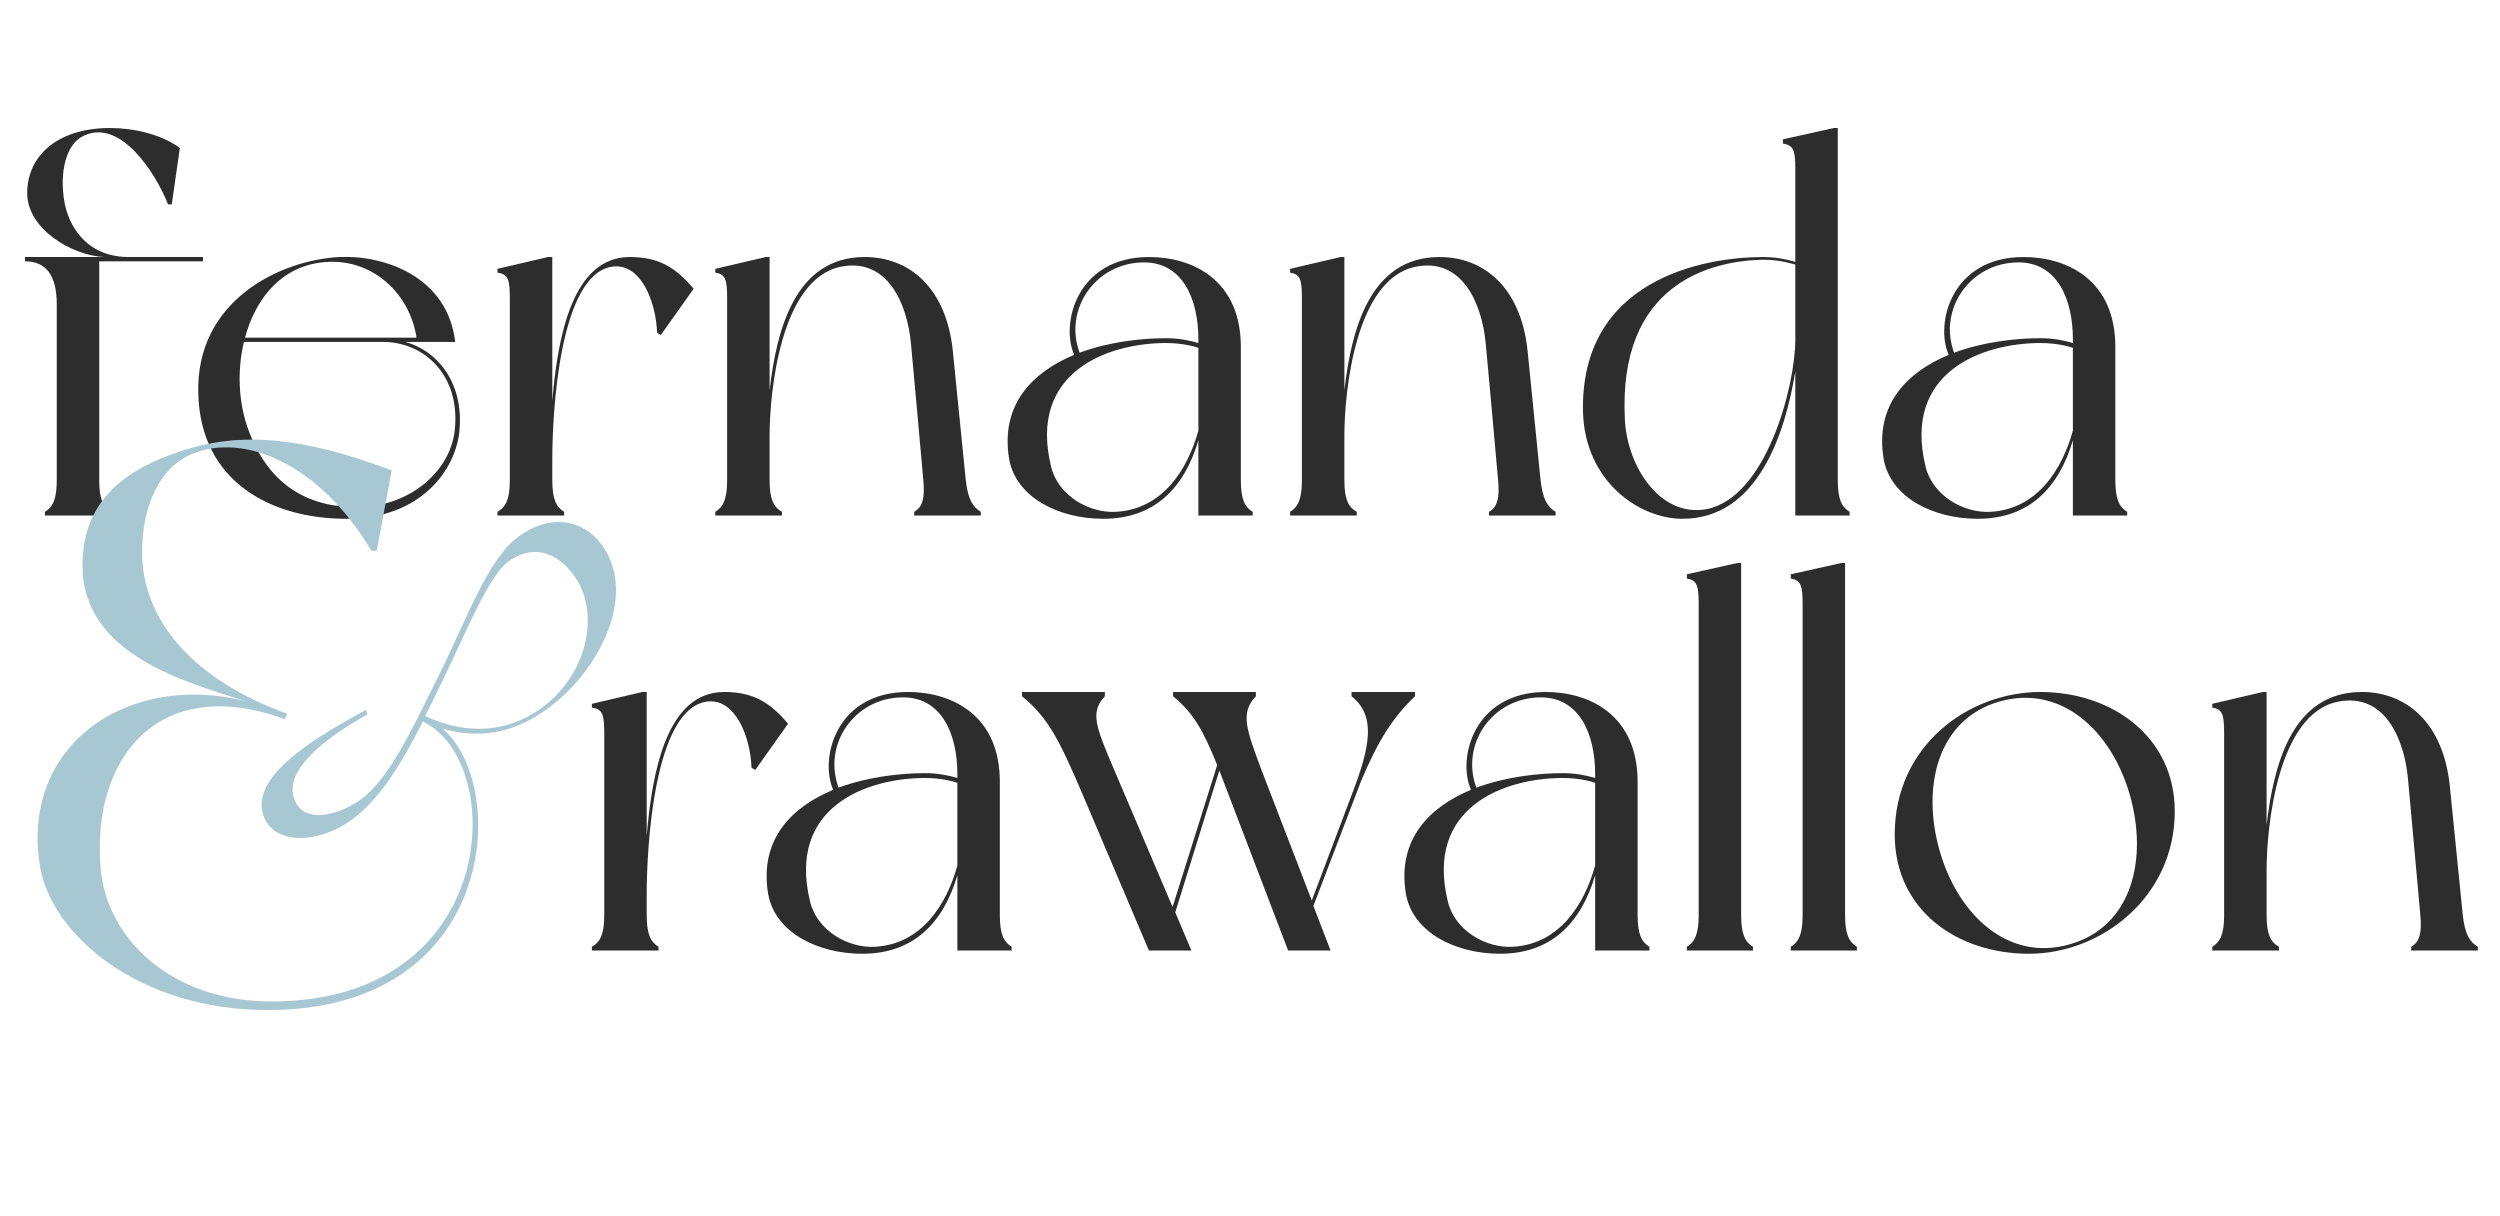
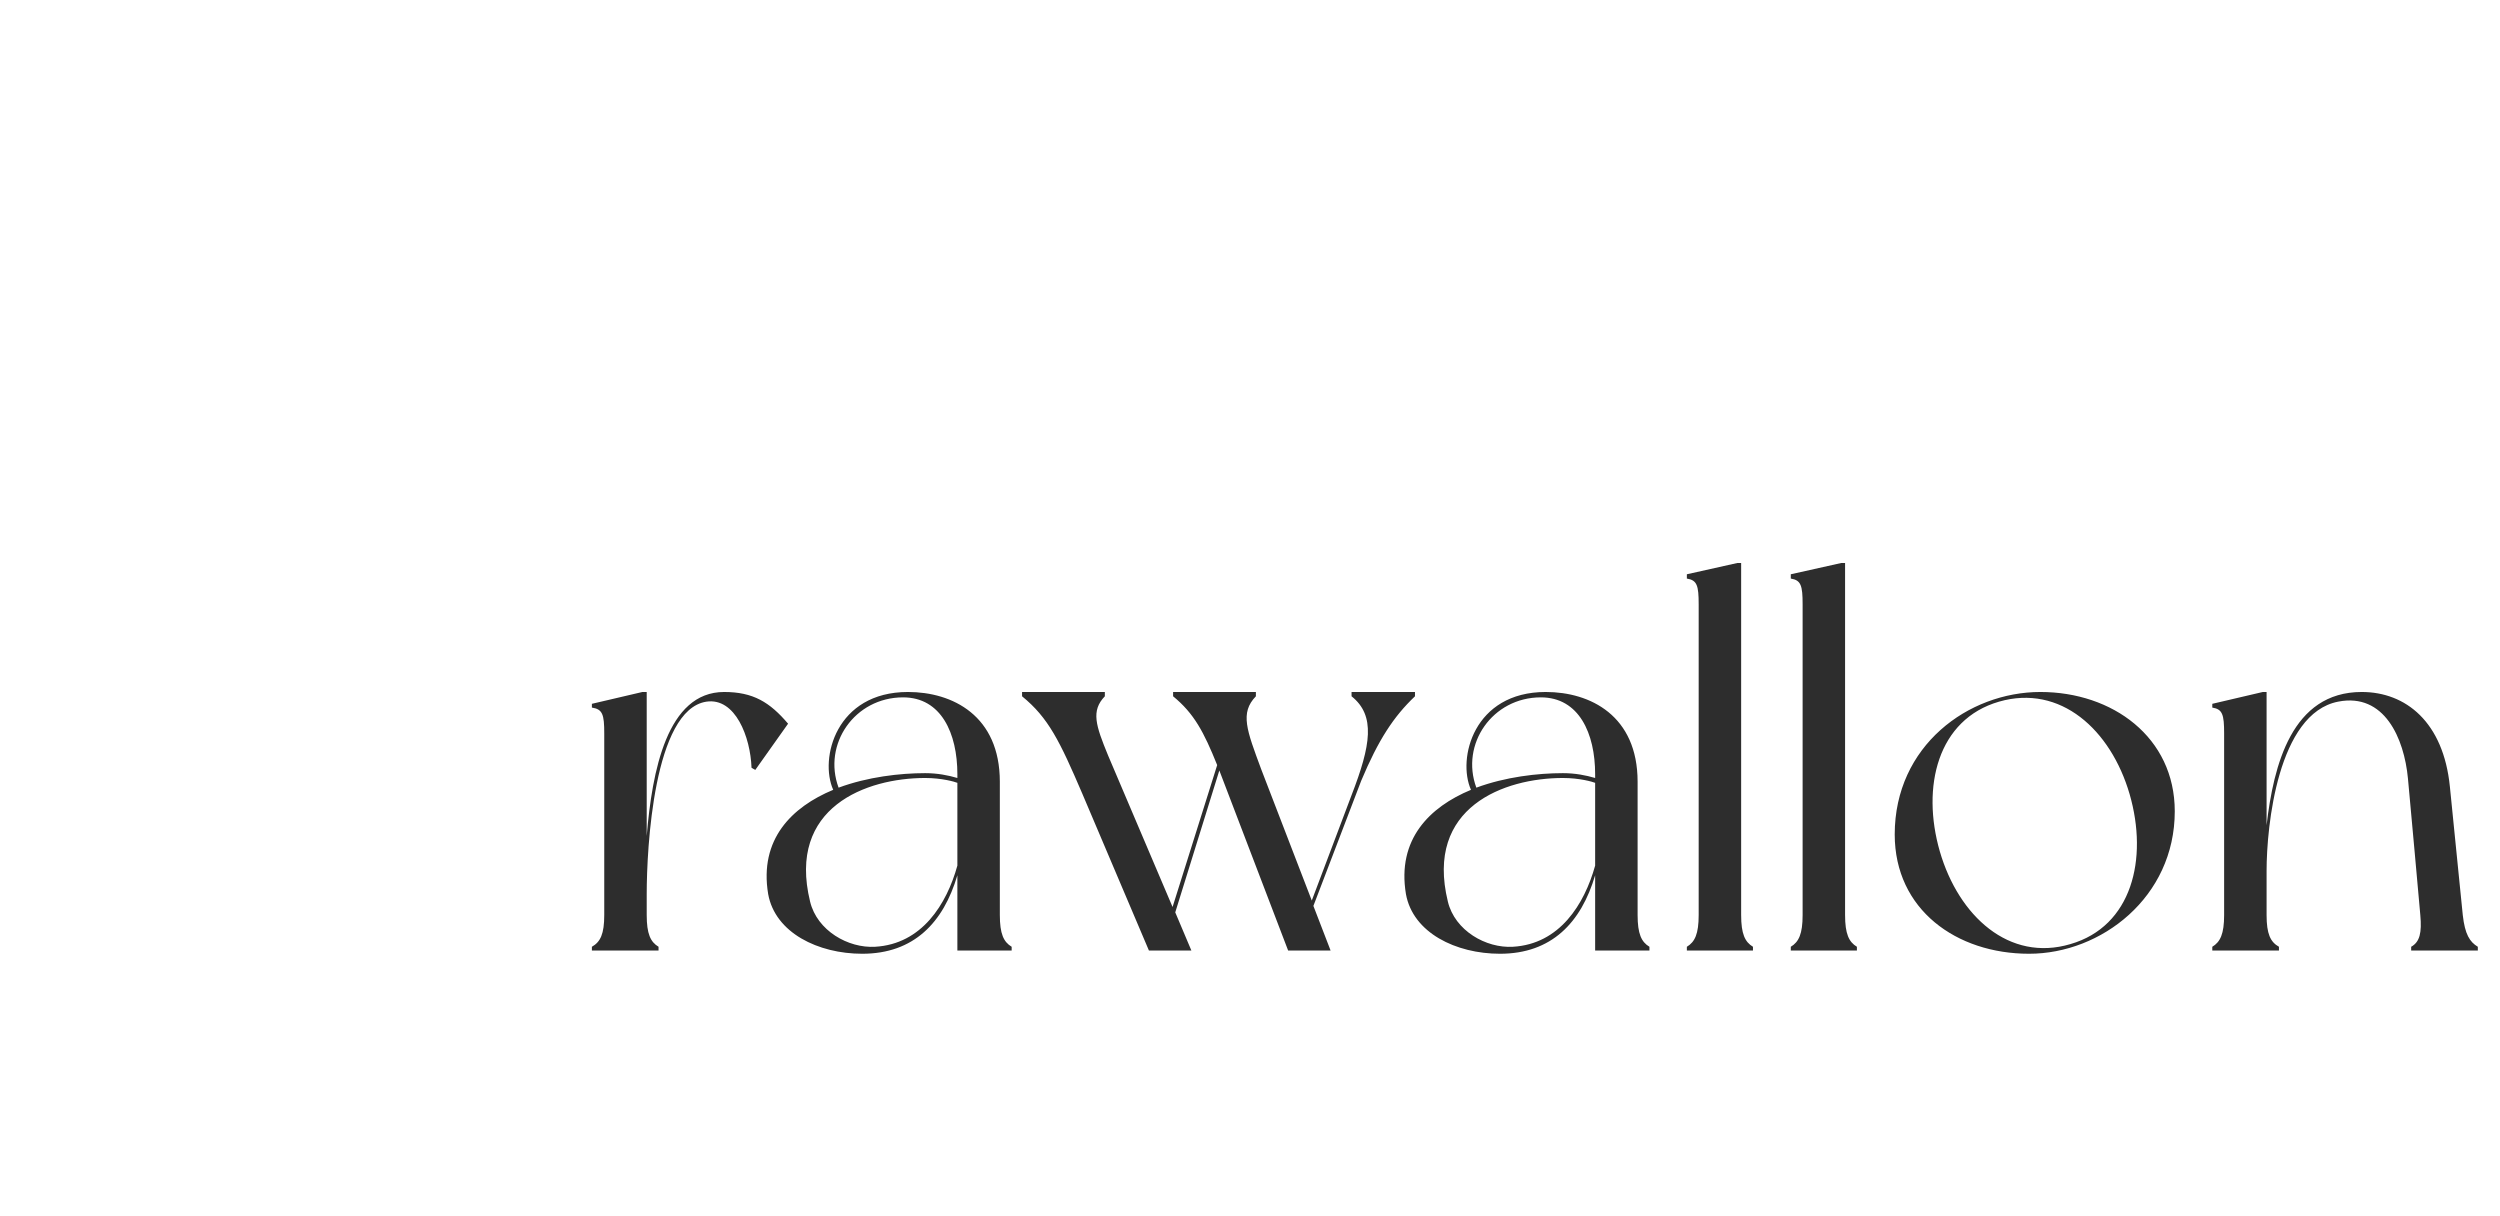
<svg xmlns="http://www.w3.org/2000/svg" width="257" height="125" viewBox="0 0 257 125" fill="none">
-   <path d="M20.864 26.864H10.2V49.353C10.2 51.287 10.587 52.116 11.415 52.613C11.415 52.724 11.415 53 11.415 53H4.619C4.619 53 4.619 52.724 4.619 52.613C5.448 52.116 5.835 51.287 5.835 49.353V31.284C5.835 28.3 4.729 26.864 2.574 26.864V26.422H10.697C7.382 26.256 2.795 23.549 2.795 19.846C2.795 16.089 5.835 13.16 11.305 13.16C13.681 13.16 16.499 13.768 18.488 15.205L17.659 21.007H17.273C15.946 17.636 12.355 12.221 8.653 13.934C6.774 14.763 6.111 17.691 6.608 20.675C6.995 23.051 8.763 26.422 13.239 26.422H20.864V26.864ZM41.657 35.152C44.806 35.981 47.679 39.186 47.237 44.214C46.906 48.138 43.425 53.331 35.578 53.331C27.953 53.331 20.604 49.574 20.383 40.457C20.107 30.898 28.782 26.753 34.86 26.422C39.557 26.201 46.022 28.466 46.795 35.152C46.298 35.152 42.872 35.152 42.872 35.152H41.657ZM32.373 27.085C28.616 27.803 26.185 30.953 25.19 34.71H42.817C42.099 29.903 37.789 26.035 32.373 27.085ZM46.74 44.325C47.403 38.578 43.59 35.152 39.391 35.152H25.08C24.361 38.081 24.527 41.341 25.466 43.993C27.511 49.795 31.655 52.337 37.291 52.116C42.043 51.895 46.188 48.635 46.74 44.325ZM64.732 26.422C67.716 26.422 69.429 27.472 71.308 29.682L67.937 34.434L67.55 34.213C67.44 31.063 65.893 26.974 62.909 27.416C57.494 28.245 56.776 42.501 56.776 47.198V49.353C56.776 51.287 57.162 52.116 57.991 52.613C57.991 52.724 57.991 53 57.991 53H51.139C51.139 53 51.139 52.724 51.139 52.613C52.023 52.116 52.41 51.287 52.41 49.353V30.677C52.41 28.743 52.245 28.19 51.139 28.024C51.139 27.914 51.139 27.637 51.139 27.637L56.334 26.422H56.776V41.23C57.328 34.544 58.875 26.422 64.732 26.422ZM99.283 49.353C99.504 51.342 100.001 52.116 100.83 52.613C100.83 52.724 100.83 53 100.83 53H93.978C93.978 53 93.978 52.724 93.978 52.613C94.862 52.116 95.083 51.176 94.917 49.353C94.752 47.53 93.923 38.191 93.647 35.318C93.26 31.174 91.215 26.477 86.463 27.416C80.275 28.632 79.114 40.181 79.114 44.822V49.353C79.114 51.287 79.501 52.116 80.385 52.613C80.385 52.724 80.385 53 80.385 53H73.533C73.533 53 73.533 52.724 73.533 52.613C74.362 52.116 74.749 51.287 74.749 49.353V30.677C74.749 28.743 74.583 28.19 73.533 28.024C73.533 27.914 73.533 27.637 73.533 27.637L78.727 26.422H79.114V40.125C79.832 33.937 81.711 26.422 88.894 26.422C93.425 26.422 97.293 29.516 97.957 36.147C98.509 41.507 99.062 47.309 99.283 49.353ZM128.773 52.613C128.773 52.724 128.773 53 128.773 53H123.193V45.264C121.756 50.127 118.717 53.331 113.412 53.331C108.881 53.331 104.461 51.176 103.742 47.198C102.803 41.562 106.174 38.247 110.428 36.478C108.992 33.274 110.705 26.422 118.109 26.422C122.695 26.422 127.558 28.853 127.558 35.65V49.353C127.558 51.287 127.945 52.116 128.773 52.613ZM117.612 26.974C112.639 26.974 109.323 31.782 110.981 36.257C113.965 35.152 117.28 34.766 119.877 34.766C121.148 34.766 122.253 34.986 123.193 35.263V34.876C123.193 30.677 121.535 26.974 117.612 26.974ZM114.738 52.613C119.546 52.337 122.087 48.248 123.193 44.27V35.76C122.916 35.65 121.59 35.263 119.877 35.263C113.854 35.263 105.676 38.247 108.052 47.972C108.771 50.956 111.976 52.779 114.738 52.613ZM158.37 49.353C158.591 51.342 159.088 52.116 159.917 52.613C159.917 52.724 159.917 53 159.917 53H153.065C153.065 53 153.065 52.724 153.065 52.613C153.95 52.116 154.171 51.176 154.005 49.353C153.839 47.53 153.01 38.191 152.734 35.318C152.347 31.174 150.303 26.477 145.551 27.416C139.362 28.632 138.202 40.181 138.202 44.822V49.353C138.202 51.287 138.588 52.116 139.472 52.613C139.472 52.724 139.472 53 139.472 53H132.621C132.621 53 132.621 52.724 132.621 52.613C133.449 52.116 133.836 51.287 133.836 49.353V30.677C133.836 28.743 133.671 28.19 132.621 28.024C132.621 27.914 132.621 27.637 132.621 27.637L137.815 26.422H138.202V40.125C138.92 33.937 140.799 26.422 147.982 26.422C152.513 26.422 156.381 29.516 157.044 36.147C157.596 41.507 158.149 47.309 158.37 49.353ZM190.139 52.613C190.139 52.724 190.139 53 190.139 53H184.558V38.191C183.509 44.601 180.69 53.331 172.955 53.331C168.479 53.331 162.953 49.464 162.732 42.391C162.401 28.743 175.11 26.422 181.243 26.422C182.514 26.422 183.619 26.643 184.558 26.919V17.415C184.558 15.481 184.393 14.928 183.288 14.763C183.288 14.652 183.288 14.321 183.288 14.321L188.537 13.16H188.924V49.353C188.924 51.287 189.31 52.116 190.139 52.613ZM175.441 52.337C181.63 51.121 184.558 39.573 184.558 34.931V27.195C184.282 27.14 183.011 26.698 181.243 26.698C175.883 26.809 166.269 29.129 167.042 43.22C167.318 48.027 170.689 53.221 175.441 52.337ZM218.673 52.613C218.673 52.724 218.673 53 218.673 53H213.092V45.264C211.655 50.127 208.616 53.331 203.311 53.331C198.78 53.331 194.36 51.176 193.642 47.198C192.702 41.562 196.073 38.247 200.328 36.478C198.891 33.274 200.604 26.422 208.008 26.422C212.594 26.422 217.457 28.853 217.457 35.65V49.353C217.457 51.287 217.844 52.116 218.673 52.613ZM207.511 26.974C202.538 26.974 199.222 31.782 200.88 36.257C203.864 35.152 207.179 34.766 209.776 34.766C211.047 34.766 212.152 34.986 213.092 35.263V34.876C213.092 30.677 211.434 26.974 207.511 26.974ZM204.638 52.613C209.445 52.337 211.987 48.248 213.092 44.27V35.76C212.815 35.65 211.489 35.263 209.776 35.263C203.753 35.263 195.576 38.247 197.952 47.972C198.67 50.956 201.875 52.779 204.638 52.613Z" fill="#2D2D2D" />
  <path d="M74.439 71.136C77.423 71.136 79.136 72.186 81.014 74.396L77.644 79.148L77.257 78.927C77.147 75.778 75.599 71.689 72.616 72.131C67.201 72.96 66.482 87.216 66.482 91.912V94.067C66.482 96.001 66.869 96.83 67.698 97.328C67.698 97.438 67.698 97.714 67.698 97.714H60.846C60.846 97.714 60.846 97.438 60.846 97.328C61.73 96.83 62.117 96.001 62.117 94.067V75.391C62.117 73.457 61.951 72.904 60.846 72.739C60.846 72.628 60.846 72.352 60.846 72.352L66.04 71.136H66.482V85.945C67.035 79.259 68.582 71.136 74.439 71.136ZM103.999 97.328C103.999 97.438 103.999 97.714 103.999 97.714H98.418V89.978C96.981 94.841 93.942 98.046 88.638 98.046C84.107 98.046 79.686 95.891 78.968 91.912C78.029 86.276 81.399 82.961 85.654 81.193C84.217 77.988 85.93 71.136 93.335 71.136C97.921 71.136 102.783 73.567 102.783 80.364V94.067C102.783 96.001 103.17 96.83 103.999 97.328ZM92.837 71.689C87.864 71.689 84.549 76.496 86.207 80.972C89.19 79.867 92.506 79.48 95.103 79.48C96.374 79.48 97.479 79.701 98.418 79.977V79.59C98.418 75.391 96.76 71.689 92.837 71.689ZM89.964 97.328C94.771 97.051 97.313 92.962 98.418 88.984V80.475C98.142 80.364 96.816 79.977 95.103 79.977C89.08 79.977 80.902 82.961 83.278 92.686C83.996 95.67 87.201 97.493 89.964 97.328ZM138.94 71.136H145.46V71.578C143.25 73.678 141.703 76.054 139.935 80.254L135.017 93.128L136.785 97.714H132.42C132.42 97.714 125.624 79.922 125.347 79.204L120.816 93.791L122.474 97.714H118.109L111.257 81.58C108.936 76.165 107.776 73.788 105.068 71.578V71.136H113.578V71.578C112.141 73.07 112.638 74.562 113.909 77.656L120.54 93.239L125.126 78.651C123.745 75.225 122.75 73.346 120.595 71.578V71.136H129.105V71.578C127.447 73.291 128.165 75.059 129.657 79.093L134.851 92.576L138.94 81.745C140.929 76.606 141.427 73.567 138.94 71.578V71.136ZM169.562 97.328C169.562 97.438 169.562 97.714 169.562 97.714H163.981V89.978C162.544 94.841 159.505 98.046 154.2 98.046C149.669 98.046 145.249 95.891 144.531 91.912C143.591 86.276 146.962 82.961 151.217 81.193C149.78 77.988 151.493 71.136 158.897 71.136C163.483 71.136 168.346 73.567 168.346 80.364V94.067C168.346 96.001 168.733 96.83 169.562 97.328ZM158.4 71.689C153.427 71.689 150.111 76.496 151.769 80.972C154.753 79.867 158.068 79.48 160.665 79.48C161.936 79.48 163.041 79.701 163.981 79.977V79.59C163.981 75.391 162.323 71.689 158.4 71.689ZM155.527 97.328C160.334 97.051 162.876 92.962 163.981 88.984V80.475C163.705 80.364 162.378 79.977 160.665 79.977C154.642 79.977 146.465 82.961 148.841 92.686C149.559 95.67 152.764 97.493 155.527 97.328ZM178.99 94.067C178.99 96.001 179.377 96.83 180.205 97.328C180.205 97.438 180.205 97.714 180.205 97.714H173.409C173.409 97.714 173.409 97.438 173.409 97.328C174.238 96.83 174.624 96.001 174.624 94.067V62.129C174.624 60.196 174.459 59.643 173.409 59.477C173.409 59.367 173.409 59.035 173.409 59.035L178.603 57.875H178.99V94.067ZM189.674 94.067C189.674 96.001 190.061 96.83 190.89 97.328C190.89 97.438 190.89 97.714 190.89 97.714H184.093C184.093 97.714 184.093 97.438 184.093 97.328C184.922 96.83 185.309 96.001 185.309 94.067V62.129C185.309 60.196 185.143 59.643 184.093 59.477C184.093 59.367 184.093 59.035 184.093 59.035L189.287 57.875H189.674V94.067ZM209.752 71.136C217.156 71.136 223.566 75.778 223.566 83.403C223.566 92.244 215.996 98.046 208.591 98.046C201.132 98.046 194.777 93.515 194.777 85.779C194.777 76.662 202.348 71.136 209.752 71.136ZM212.846 97.051C219.145 95.228 220.858 88.321 218.924 81.635C216.99 75.004 211.796 70.307 205.497 72.131C199.198 73.954 197.485 80.861 199.419 87.547C201.353 94.178 206.547 98.93 212.846 97.051ZM253.173 94.067C253.394 96.057 253.892 96.83 254.72 97.328C254.72 97.438 254.72 97.714 254.72 97.714H247.869C247.869 97.714 247.869 97.438 247.869 97.328C248.753 96.83 248.974 95.891 248.808 94.067C248.642 92.244 247.813 82.906 247.537 80.032C247.15 75.888 245.106 71.191 240.354 72.131C234.165 73.346 233.005 84.895 233.005 89.537V94.067C233.005 96.001 233.392 96.83 234.276 97.328C234.276 97.438 234.276 97.714 234.276 97.714H227.424C227.424 97.714 227.424 97.438 227.424 97.328C228.253 96.83 228.64 96.001 228.64 94.067V75.391C228.64 73.457 228.474 72.904 227.424 72.739C227.424 72.628 227.424 72.352 227.424 72.352L232.618 71.136H233.005V84.84C233.723 78.651 235.602 71.136 242.785 71.136C247.316 71.136 251.184 74.231 251.847 80.861C252.4 86.221 252.952 92.023 253.173 94.067Z" fill="#2D2D2D" />
-   <path d="M62.308 56.691C65.355 61.982 61.106 69.839 55.413 73.447C51.645 75.852 48.198 75.692 45.472 74.89C52.367 80.663 51.244 103.833 27.513 103.833C14.124 103.833 5.225 95.976 4.102 89.001C2.098 76.494 13.242 69.037 25.268 72.084C18.774 69.999 7.79 67.113 8.512 57.172C8.913 51.48 12.681 48.273 18.694 46.348C24.707 44.344 31.121 44.905 40.261 48.353L38.737 56.611H38.176C32.885 47.711 25.108 44.424 19.736 46.669C16.449 48.032 14.605 51.961 14.605 56.771C14.605 63.746 19.897 69.919 29.517 73.367C29.517 73.367 29.437 73.607 29.277 73.928C16.369 69.198 9.314 77.856 10.356 89.401C10.997 96.376 17.491 102.951 27.914 102.951C51.405 102.951 52.206 78.338 43.468 74.169C41.463 78.097 39.298 81.945 36.172 84.27C32.724 86.756 28.395 86.836 27.192 84.11C25.348 79.861 32.564 75.772 37.615 72.966L37.775 73.447C32.724 76.253 29.277 79.38 30.239 82.106C31.041 84.431 33.927 84.11 36.492 82.587C39.78 80.663 42.265 75.131 44.991 69.679C48.037 63.586 50.122 57.412 53.409 55.087C57.017 52.522 60.544 53.644 62.308 56.691ZM55.173 73.126C60.304 69.759 61.747 63.265 59.181 59.417C57.097 56.37 54.531 56.13 52.367 57.653C50.282 59.016 47.957 64.949 45.552 69.839C44.991 71.042 44.349 72.325 43.708 73.607C45.953 74.65 50.443 76.173 55.173 73.126Z" fill="#A7C7D3" />
</svg>